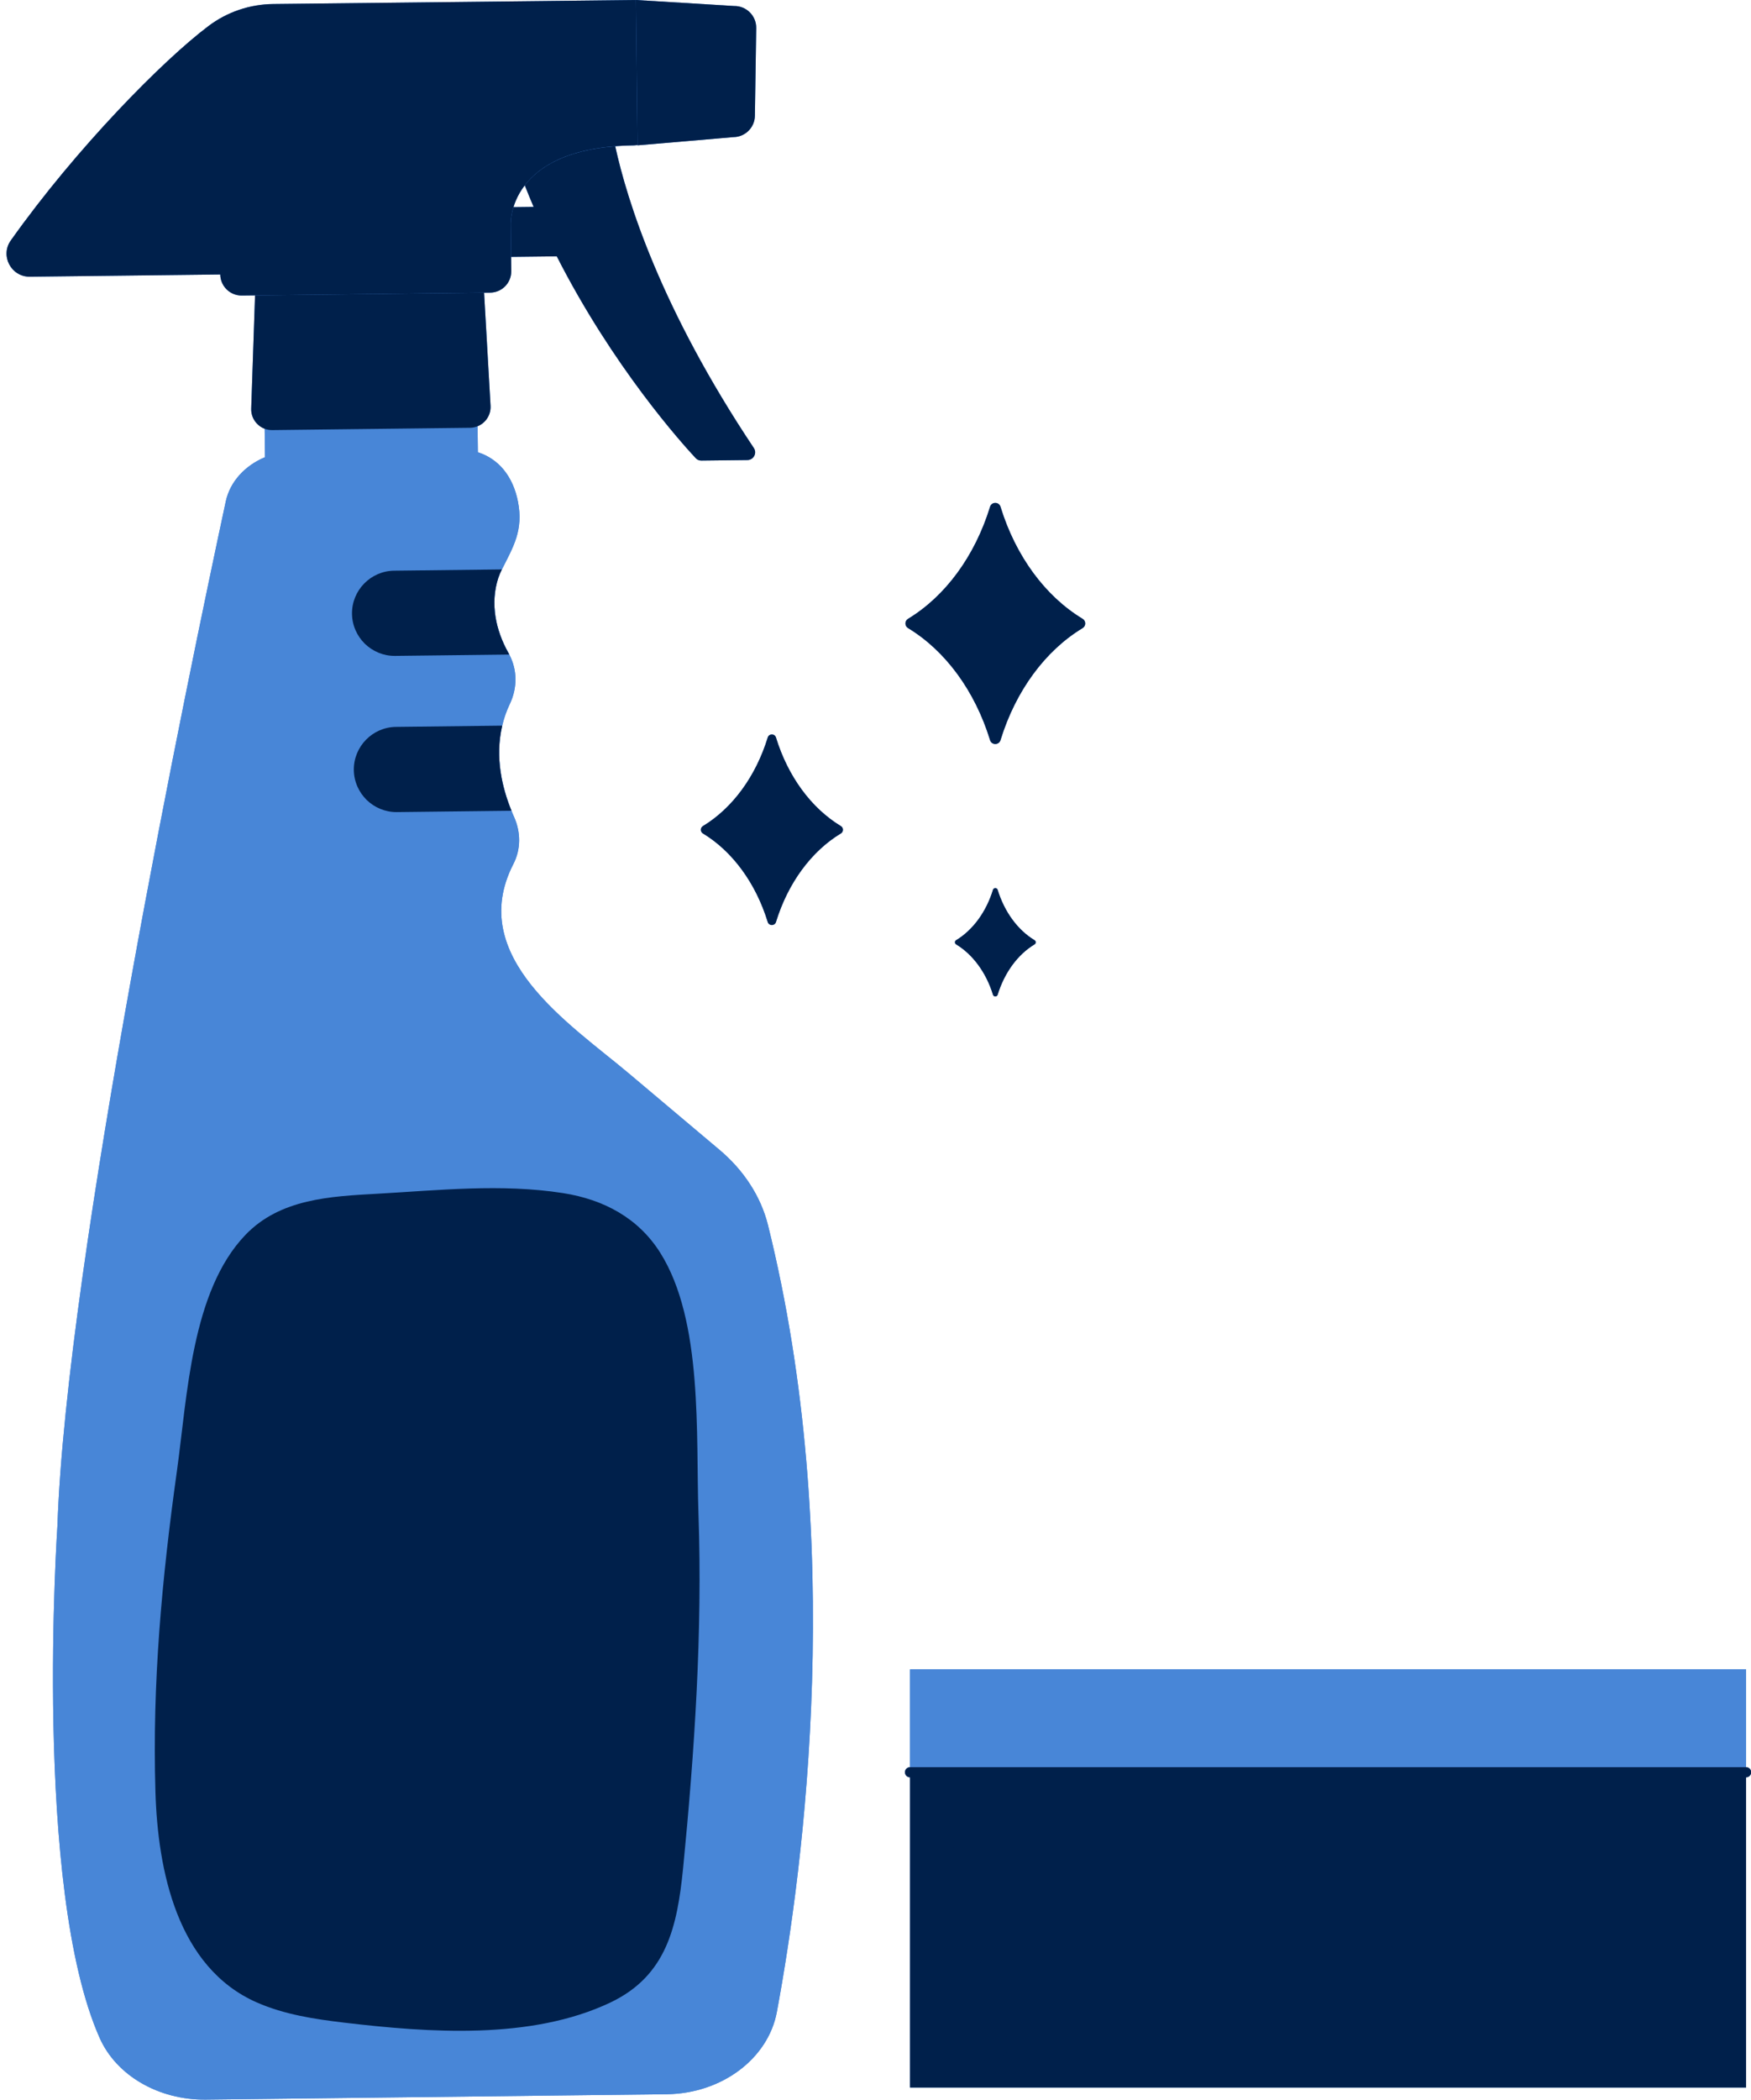
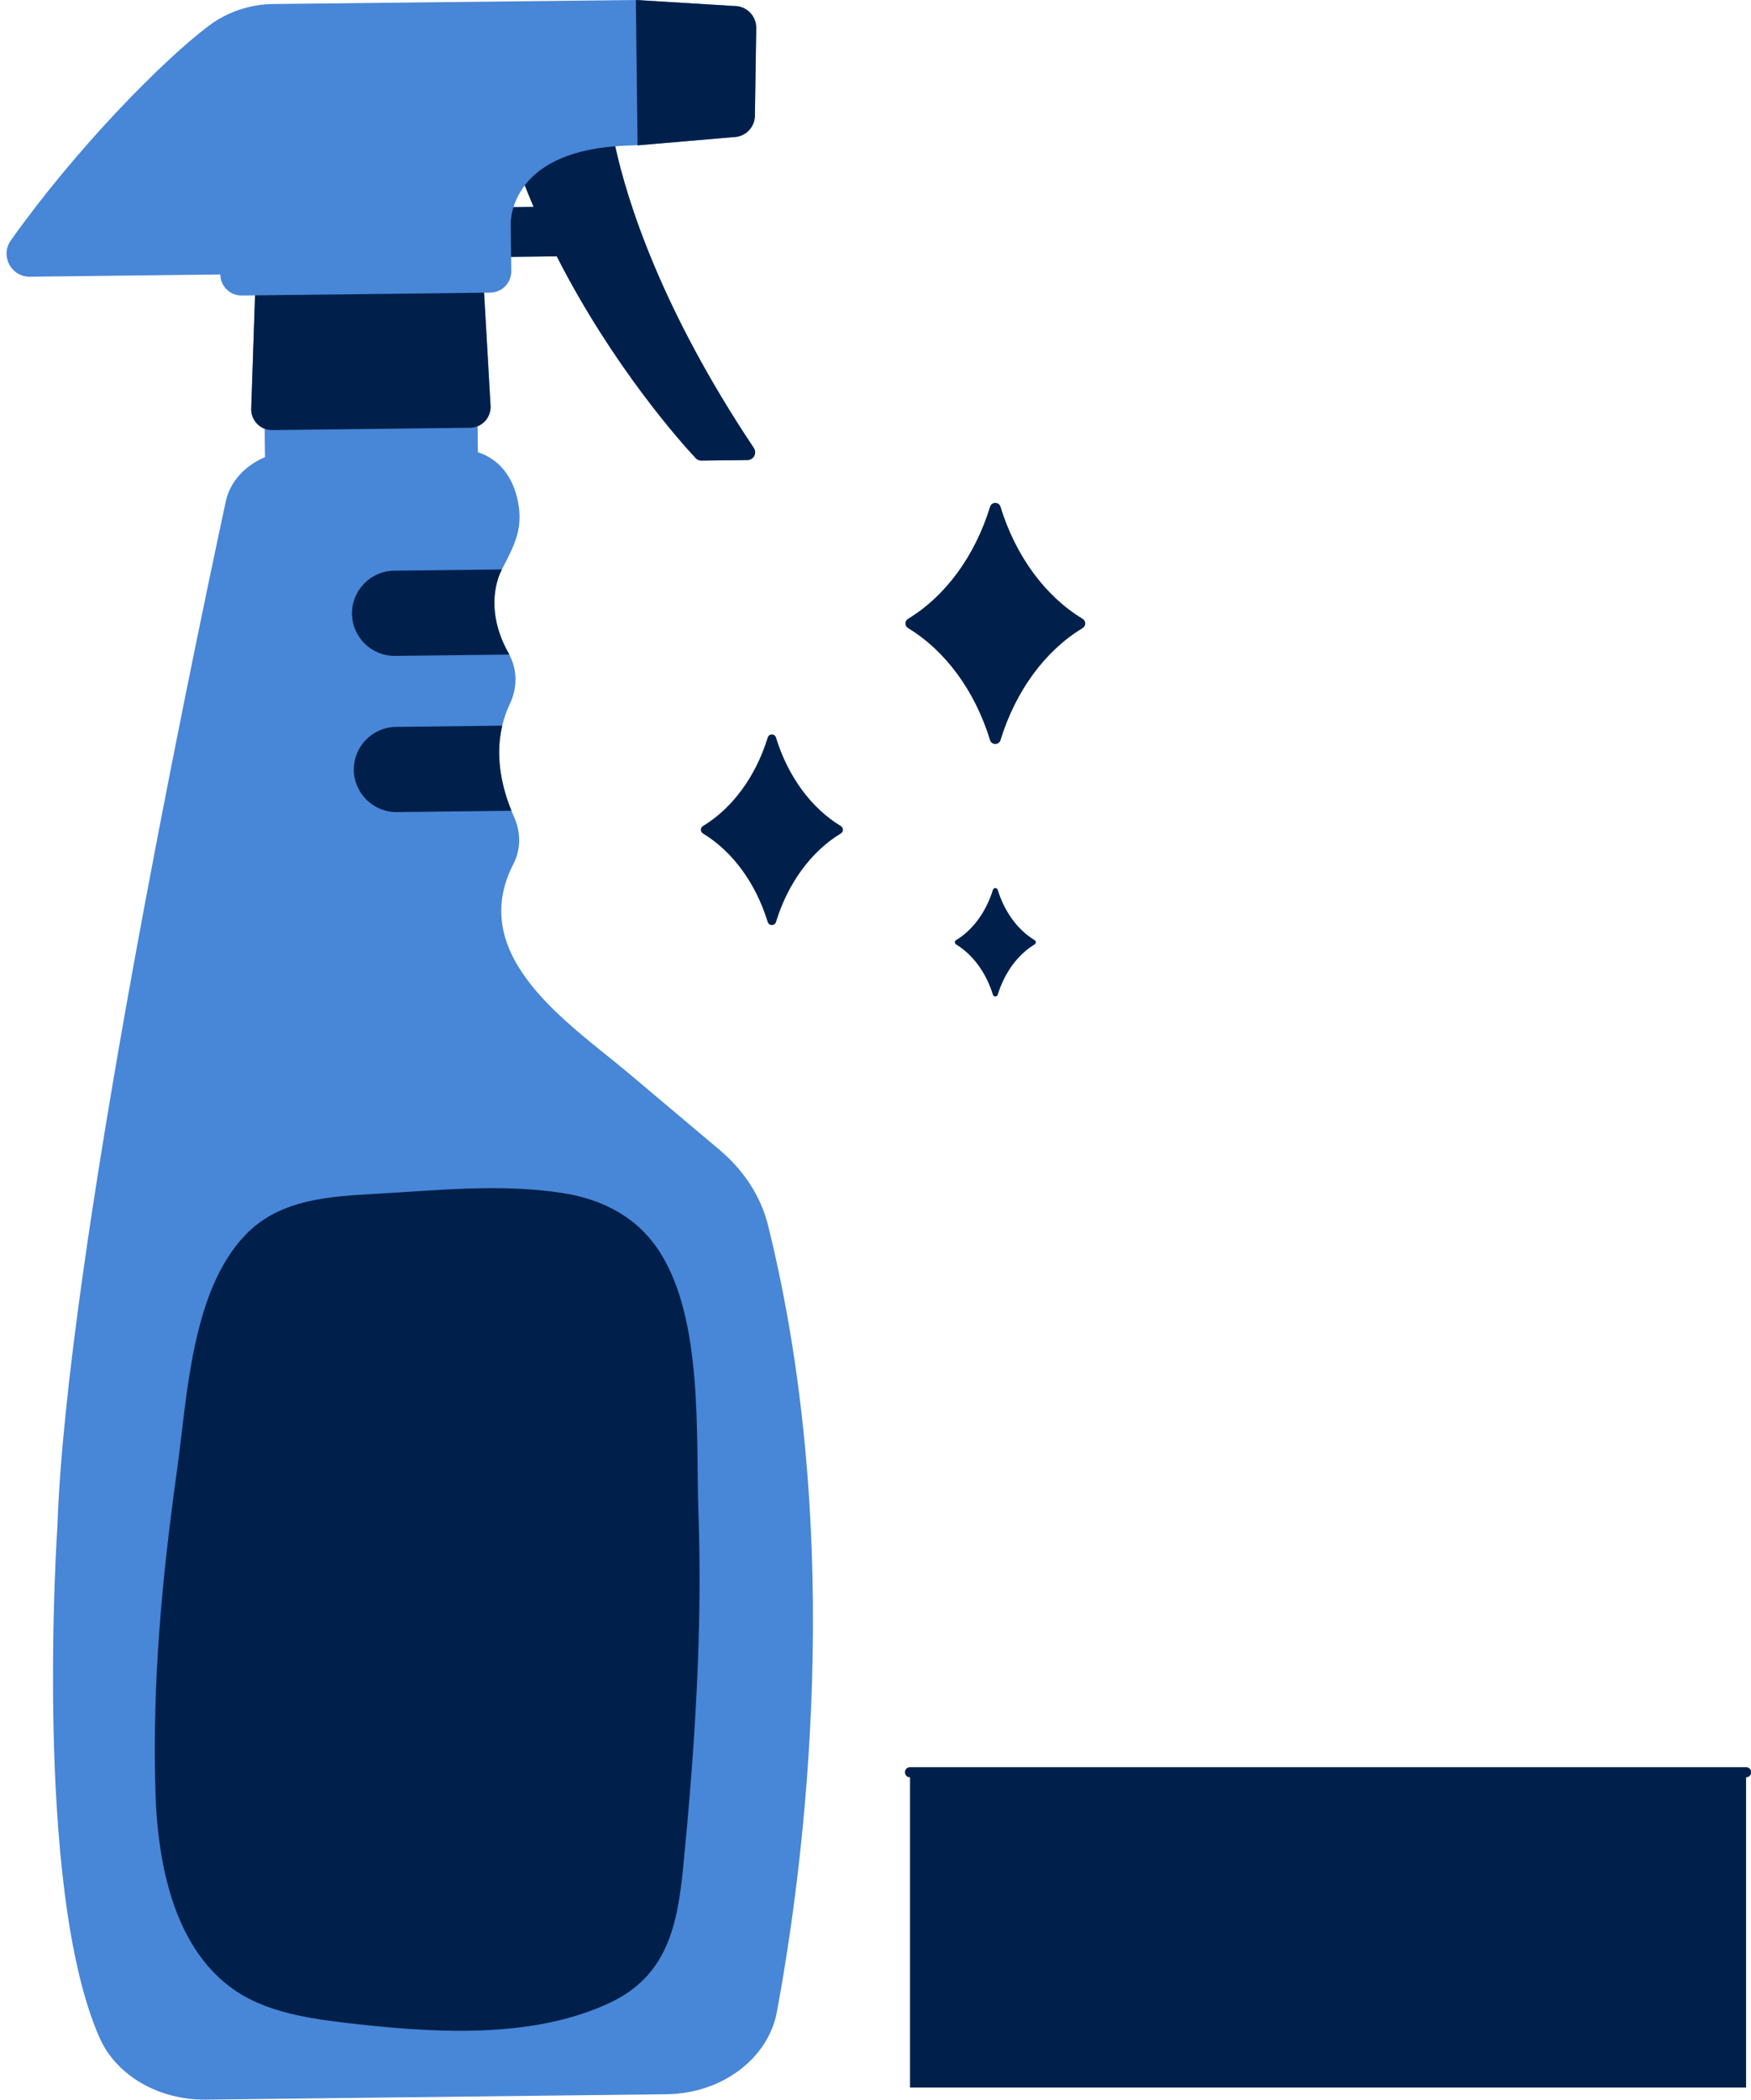
<svg xmlns="http://www.w3.org/2000/svg" fill="#000000" height="417.8" preserveAspectRatio="xMidYMid meet" version="1" viewBox="-1.3 0.0 348.5 417.8" width="348.5" zoomAndPan="magnify">
  <g fill="#4886d7" id="change1_1">
    <path d="M141.897,228.749c-6.021-5.072-12.042-10.144-18.063-15.216c-11.614-9.782-32.452-23.157-22.962-41.633 c1.534-2.97,1.494-6.346,0.145-9.368c-0.174-0.394-0.363-0.815-0.523-1.251c-1.24-3.025-2.356-6.887-2.442-11.067 c-0.024-1.14,0.03-2.304,0.178-3.481c0.099-0.785,0.24-1.575,0.428-2.369c0.336-1.445,0.828-2.892,1.517-4.327 c1.503-3.168,1.518-6.728-0.115-9.817c-0.043-0.098-0.087-0.183-0.144-0.281c-1.452-2.566-2.443-5.387-2.733-8.268 c-0.064-0.64-0.094-1.284-0.087-1.928c0.018-1.61,0.269-3.225,0.794-4.812c0.096-0.284,0.202-0.564,0.319-0.839 c0.117-0.275,0.244-0.545,0.383-0.808c2.292-4.519,4.302-7.82,3.205-13.458c-0.997-5.108-3.878-8.542-7.984-9.854l-0.06-5.181 c1.591-0.644,2.686-2.236,2.582-4.057l-1.286-22.504h0.592l0.628-0.014c2.345-0.027,4.215-1.942,4.188-4.287l-0.033-2.825 l9.093-0.106c11.192,21.994,24.964,37.279,27.653,40.151c0.286,0.322,0.698,0.486,1.136,0.481l9.167-0.107 c1.229-0.014,1.947-1.393,1.258-2.402c-18.514-27.723-25.198-49.153-27.583-60.023c1.179-0.096,2.417-0.161,3.74-0.176l0.662-0.061 l0.045,0.052l15.524-1.326l3.57-0.31c2.331-0.027,4.23-1.914,4.259-4.245l0.263-17.436c0.042-2.459-1.973-4.455-4.431-4.398 l-3.973-0.25L125.253,0L53.059,0.801c-4.647,0.054-9.15,1.576-12.861,4.374c-8.991,6.759-26.304,24.267-39.354,42.671 c-2.154,3.034,0.071,7.246,3.8,7.203l37.898-0.443c0.014,1.172,0.506,2.226,1.278,2.98c0.772,0.754,1.837,1.222,3.009,1.208 l2.632-0.031L48.7,81.292c-0.062,1.825,1.072,3.391,2.68,3.997c-0.001,0-0.003-0.001-0.004-0.001l0.066,5.67 c-3.975,1.651-6.962,4.862-7.808,8.8c-7.422,34.599-31.73,151.163-33.503,203.764c0,0-4.909,71.95,8.409,101.927 c3.337,7.505,11.799,12.365,21.136,12.255l91.714-1.071c10.947-0.128,20.204-7.059,21.932-16.389 c5.422-29.25,13.823-93.725-1.772-156.521C150.128,238.019,146.733,232.817,141.897,228.749z M103.15,36.881 c0.568,1.45,1.159,2.874,1.761,4.283l-4.015,0.047C101.293,39.919,101.986,38.401,103.15,36.881z" />
    <path d="M197.263,177.027c-0.141-0.458-0.793-0.458-0.933,0c-1.356,4.41-3.998,7.999-7.334,10.018 c-0.316,0.191-0.316,0.644,0,0.835c3.335,2.019,5.978,5.609,7.334,10.018c0.141,0.458,0.793,0.458,0.933,0 c1.356-4.41,3.999-7.999,7.342-10.018c0.316-0.191,0.316-0.645,0-0.836C201.262,185.025,198.618,181.436,197.263,177.027z" />
-     <path d="M179.435,124.962c7.421,4.493,13.301,12.478,16.317,22.29c0.313,1.018,1.764,1.018,2.077,0 c3.016-9.811,8.898-17.796,16.336-22.289c0.704-0.425,0.704-1.435,0-1.86c-7.438-4.493-13.32-12.478-16.336-22.289 c-0.313-1.018-1.764-1.018-2.077,0c-3.016,9.811-8.896,17.797-16.317,22.29C178.732,123.528,178.732,124.536,179.435,124.962z" />
-     <path d="M153.142,146.722c-0.248-0.805-1.394-0.805-1.642,0c-2.384,7.756-7.032,14.068-12.898,17.62 c-0.555,0.336-0.555,1.133,0,1.469c5.866,3.552,10.514,9.864,12.898,17.62c0.247,0.805,1.394,0.805,1.642,0 c2.384-7.755,7.033-14.068,12.913-17.619c0.556-0.336,0.556-1.134,0-1.471C160.175,160.79,155.526,154.478,153.142,146.722z" />
-     <path d="M346.219,351.565L346.219,351.565l0-19.454H179.823v19.454c-0.56,0-1.013,0.453-1.013,1.014 s0.453,1.013,1.013,1.014v61.717h166.396v-61.717h0c0.561,0,1.014-0.453,1.014-1.014S346.78,351.565,346.219,351.565z" />
  </g>
  <g id="change1_2">
-     <path d="M153.322,400.245c-1.728,9.33-10.985,16.261-21.932,16.389l-91.714,1.071 c-9.337,0.109-17.799-4.751-21.136-12.255c-13.319-29.977-8.409-101.927-8.409-101.927c1.773-52.602,26.08-169.165,33.503-203.764 c0.846-3.939,3.834-7.15,7.808-8.8l-0.066-5.67c0.468,0.177,0.972,0.284,1.504,0.277l39.373-0.46 c0.532-0.006,1.033-0.125,1.498-0.312l0.06,5.181c4.106,1.312,6.987,4.746,7.984,9.854c1.097,5.638-0.913,8.939-3.205,13.458 c-0.276,0.526-0.51,1.08-0.701,1.647c-1.678,5.077-0.556,10.446,2.026,15.008c0.057,0.098,0.101,0.182,0.144,0.281 c1.632,3.089,1.617,6.649,0.115,9.817c-0.69,1.435-1.181,2.882-1.517,4.327c-1.508,6.346,0.033,12.516,1.836,16.917 c0.161,0.436,0.349,0.858,0.523,1.251c1.349,3.022,1.388,6.397-0.145,9.368c-9.489,18.476,11.349,31.851,22.962,41.633 c6.021,5.072,12.042,10.144,18.063,15.216c4.837,4.068,8.231,9.27,9.654,14.975C167.146,306.52,158.744,370.995,153.322,400.245z M179.823,332.112v20.467h166.396v-20.467H179.823z" fill="#4886d7" />
-   </g>
+     </g>
  <g id="change2_1">
    <path d="M140.804,0.948l3.973,0.25c2.457-0.057,4.473,1.94,4.431,4.398l-0.262,17.436 c-0.029,2.331-1.928,4.218-4.259,4.245l-3.57,0.31l-15.524,1.326L125.253,0L140.804,0.948z M49.461,58.764L48.7,81.292 c-0.08,2.355,1.823,4.301,4.18,4.273l39.373-0.46c2.357-0.027,4.214-2.017,4.079-4.37l-1.286-22.504L49.461,58.764z M148.728,89.122 c-18.515-27.724-25.199-49.155-27.583-60.025c-10.122,0.799-15.333,4.286-18,7.772c0.569,1.454,1.162,2.882,1.766,4.295 l-4.015,0.047c-0.632,2.056-0.549,3.538-0.549,3.538l0.074,6.356l9.093-0.106c11.192,21.994,24.964,37.279,27.653,40.151 c0.286,0.322,0.698,0.486,1.136,0.481l9.167-0.107C148.699,91.51,149.418,90.131,148.728,89.122z M68.758,122.11 c0.027,2.331,1.012,4.438,2.556,5.96c1.557,1.508,3.687,2.443,6.018,2.416l22.727-0.265c-0.043-0.098-0.087-0.183-0.144-0.281 c-2.582-4.561-3.704-9.93-2.026-15.008c0.191-0.567,0.425-1.121,0.701-1.647l-21.456,0.251 C72.473,113.59,68.704,117.449,68.758,122.11z M69.121,153.185c0.027,2.331,1.012,4.438,2.556,5.96 c1.557,1.508,3.687,2.443,6.018,2.416l22.6-0.264c0.071-0.001,0.127-0.002,0.198-0.016c-1.803-4.401-3.344-10.57-1.836-16.917 l-21.16,0.247C72.836,144.666,69.067,148.524,69.121,153.185z M110.744,237.358c-12.251-1.914-24.699-0.559-36.987,0.131 c-9.297,0.522-19.277,0.99-26.174,8.149c-10.823,11.235-11.607,32.229-13.665,46.956c-2.997,21.452-4.933,42.235-4.281,63.906 c0.469,15.608,4.325,34.931,20.214,41.89c5.456,2.39,11.431,3.301,17.347,4.001c16.854,1.993,37.174,3.495,52.969-3.995 c11.226-5.324,13.324-15.137,14.489-26.716c2.294-23.405,3.873-46.949,3.06-70.484c-0.542-15.686,0.968-38.377-7.62-51.986 C125.769,242.351,118.912,238.635,110.744,237.358z M179.823,351.565v63.744h166.396v-63.744H179.823z M166.055,164.341 c-5.88-3.552-10.529-9.864-12.913-17.619c-0.248-0.805-1.394-0.805-1.642,0c-2.384,7.756-7.032,14.068-12.898,17.62 c-0.555,0.336-0.555,1.133,0,1.469c5.866,3.552,10.514,9.864,12.898,17.62c0.247,0.805,1.394,0.805,1.642,0 c2.384-7.755,7.033-14.067,12.913-17.619C166.612,165.475,166.612,164.677,166.055,164.341z M204.605,187.044 c-3.343-2.019-5.987-5.608-7.342-10.018c-0.141-0.458-0.793-0.458-0.933,0c-1.356,4.41-3.998,7.999-7.334,10.018 c-0.316,0.191-0.316,0.644,0,0.835c3.335,2.019,5.978,5.608,7.334,10.018c0.141,0.458,0.793,0.458,0.933,0 c1.356-4.41,3.999-7.999,7.342-10.018C204.921,187.689,204.921,187.236,204.605,187.044z M214.165,123.102 c-7.438-4.493-13.32-12.478-16.336-22.289c-0.313-1.018-1.764-1.018-2.077,0c-3.016,9.811-8.896,17.797-16.317,22.29 c-0.703,0.425-0.703,1.433,0,1.859c7.421,4.493,13.301,12.478,16.317,22.29c0.313,1.018,1.764,1.018,2.077,0 c3.016-9.811,8.898-17.796,16.336-22.289C214.869,124.537,214.869,123.527,214.165,123.102z" fill="#00204b" />
  </g>
  <g id="change3_1">
-     <path d="M125.59,28.858l-0.706,0.065c-25.425,0.297-24.537,15.827-24.537,15.827l0.107,9.181 c0.027,2.345-1.843,4.26-4.188,4.287l-49.438,0.577c-1.172,0.014-2.238-0.454-3.009-1.208c-0.772-0.754-1.264-1.808-1.278-2.98 L4.643,55.049c-3.729,0.044-5.954-4.168-3.8-7.203c13.05-18.405,30.364-35.913,39.354-42.671c3.711-2.798,8.214-4.32,12.861-4.374 L125.253,0L125.59,28.858z M194.583,365.94c-0.006-0.034-0.013-0.068-0.019-0.102c-0.193-1.04-1.197-1.905-2.175-2.175 c-1.071-0.295-2.244,0.016-3.029,0.801c-0.785,0.785-1.096,1.958-0.801,3.029c0.269,0.977,1.134,1.982,2.175,2.175 c0.034,0.006,0.068,0.013,0.102,0.019c1.095,0.203,2.146,0.035,2.964-0.783C194.617,368.085,194.786,367.035,194.583,365.94z M209.276,375.973c-1.038-0.953-2.315-1.555-3.753-1.555c-1.361,0-2.79,0.592-3.753,1.555c-0.518,0.481-0.883,1.05-1.098,1.708 c-0.332,0.632-0.485,1.314-0.457,2.045c0.061,1.373,0.512,2.796,1.555,3.753c1.038,0.953,2.315,1.554,3.753,1.554 c1.361,0,2.79-0.592,3.753-1.554c0.517-0.481,0.883-1.05,1.097-1.708c0.332-0.632,0.485-1.314,0.457-2.045 C210.769,378.354,210.318,376.93,209.276,375.973z M214.693,365.144c-1.217,0-2.384,1.07-2.327,2.327 c0.057,1.261,1.023,2.327,2.327,2.327c1.217,0,2.384-1.07,2.327-2.327C216.964,366.211,215.998,365.144,214.693,365.144z M230.472,376.735c-1.054-1.054-2.808-1.623-4.263-1.127c-0.469,0.16-0.926,0.35-1.357,0.593c-2.533,1.428-2.928,5.046-0.91,7.064 c2.014,2.014,5.636,1.623,7.064-0.91c0.243-0.431,0.433-0.888,0.593-1.357C232.095,379.543,231.526,377.789,230.472,376.735z M241.263,362.924c-0.757-0.695-1.687-1.133-2.735-1.133c-0.992,0-2.034,0.432-2.736,1.133c-0.671,0.671-1.176,1.772-1.133,2.735 c0.045,1.001,0.373,2.038,1.133,2.736c0.757,0.695,1.687,1.133,2.736,1.133c0.992,0,2.034-0.432,2.735-1.133 c0.671-0.671,1.176-1.772,1.133-2.736C242.352,364.659,242.023,363.621,241.263,362.924z M257.315,365.795 c-4.574,0-4.581,7.108,0,7.108C261.888,372.903,261.896,365.795,257.315,365.795z M249.263,396.596c-4.655,0-4.662,7.234,0,7.234 C253.918,403.83,253.925,396.596,249.263,396.596z M223.263,396.021c-0.603-0.554-1.344-0.903-2.179-0.903 c-0.79,0-1.621,0.344-2.179,0.903c-0.535,0.535-0.937,1.412-0.903,2.179c0.036,0.797,0.298,1.624,0.903,2.18 c0.603,0.554,1.344,0.903,2.179,0.903c0.79,0,1.621-0.344,2.179-0.903c0.535-0.535,0.937-1.412,0.903-2.18 C224.13,397.403,223.868,396.576,223.263,396.021z M195.923,403.096c-4.493,0-4.5,6.982,0,6.982 C200.415,410.078,200.423,403.096,195.923,403.096z M277.242,388.337c-1.089-1-2.428-1.631-3.936-1.631 c-1.427,0-2.927,0.621-3.936,1.631c-0.543,0.504-0.926,1.101-1.151,1.791c-0.349,0.664-0.508,1.378-0.479,2.145 c0.064,1.44,0.537,2.933,1.63,3.936c1.089,1,2.428,1.63,3.936,1.63c1.427,0,2.927-0.621,3.936-1.63 c0.543-0.504,0.927-1.101,1.151-1.792c0.349-0.663,0.508-1.378,0.48-2.145C278.808,390.834,278.335,389.341,277.242,388.337z M290.977,370.363c-0.001-0.459-0.117-0.887-0.347-1.284c-0.205-0.631-0.556-1.177-1.052-1.637 c-0.011-0.009-0.021-0.018-0.032-0.027c-0.347-0.268-0.694-0.536-1.041-0.805c-0.591-0.376-1.228-0.58-1.913-0.611 c-0.456-0.122-0.912-0.122-1.368,0c-0.464,0.001-0.897,0.119-1.299,0.351c-0.638,0.207-1.19,0.562-1.656,1.064 c-0.268,0.347-0.536,0.694-0.804,1.041c-0.173,0.41-0.346,0.819-0.519,1.229c-0.215,0.684-0.245,1.368-0.092,2.052 c0.001,0.464,0.119,0.897,0.351,1.299c0.122,0.436,0.343,0.814,0.662,1.135c0.363,0.56,0.844,1.002,1.444,1.325 c0.41,0.173,0.82,0.346,1.229,0.519c0.456,0.061,0.912,0.123,1.368,0.184c0.456-0.061,0.912-0.122,1.368-0.184 c0.67-0.159,1.253-0.466,1.75-0.921c0.56-0.363,1.002-0.844,1.325-1.444c0.007-0.014,0.015-0.028,0.023-0.043l0.513-1.215 C291.098,371.715,291.129,371.039,290.977,370.363z M306.481,385.527c-1.059-0.972-2.361-1.585-3.827-1.585 c-1.388,0-2.845,0.604-3.827,1.585c-0.528,0.49-0.901,1.071-1.119,1.742c-0.339,0.645-0.494,1.34-0.466,2.085 c0.063,1.4,0.522,2.851,1.585,3.827c1.059,0.972,2.36,1.585,3.827,1.585c1.387,0,2.845-0.604,3.827-1.585 c0.528-0.49,0.901-1.071,1.119-1.742c0.339-0.645,0.494-1.34,0.466-2.085C308.003,387.954,307.543,386.503,306.481,385.527z M296.611,398.333c-1.04-0.954-2.318-1.556-3.757-1.556c-1.362,0-2.794,0.593-3.757,1.556c-0.518,0.481-0.884,1.051-1.099,1.71 c-0.333,0.633-0.485,1.316-0.458,2.047c0.061,1.374,0.513,2.8,1.556,3.757c1.04,0.954,2.318,1.556,3.757,1.556 c1.362,0,2.794-0.593,3.757-1.556c0.518-0.481,0.884-1.051,1.099-1.71c0.333-0.633,0.485-1.316,0.458-2.047 C298.106,400.716,297.654,399.291,296.611,398.333z M329.431,403.316c-0.296-0.774-0.573-1.506-1.201-2.097 c-0.546-0.514-1.249-1.008-1.987-1.176c-0.77-0.176-1.643-0.23-2.401,0.016c-0.359,0.151-0.718,0.303-1.077,0.455 c-0.341,0.25-0.675,0.509-1.001,0.778c-0.569,0.572-0.962,1.247-1.18,2.024c-0.218,0.813-0.218,1.626,0,2.439 c0.425,1.542,1.662,2.78,3.204,3.204c1.579,0.435,3.307-0.023,4.464-1.18c0.569-0.572,0.962-1.247,1.18-2.025 C329.65,404.942,329.65,404.129,329.431,403.316z M335.73,379.676c-0.288-1.028-0.809-1.921-1.561-2.678 c-1.188-1.09-2.648-1.778-4.292-1.778c-0.836-0.032-1.615,0.143-2.338,0.523c-0.753,0.245-1.404,0.663-1.954,1.255 c-0.592,0.55-1.01,1.201-1.255,1.954c-0.38,0.723-0.554,1.503-0.523,2.339c0.072,0.538,0.145,1.076,0.217,1.614 c0.288,1.028,0.809,1.921,1.561,2.679c1.188,1.09,2.647,1.778,4.292,1.778c0.836,0.032,1.615-0.143,2.339-0.523 c0.753-0.245,1.404-0.663,1.954-1.255c0.592-0.55,1.01-1.201,1.255-1.954c0.38-0.723,0.554-1.503,0.523-2.339 C335.874,380.752,335.802,380.214,335.73,379.676z M310.432,367.7c-4.857,0-4.865,7.548,0,7.548 C315.288,375.248,315.296,367.7,310.432,367.7z M336.317,361.021c-0.665-0.61-1.481-0.995-2.402-0.995 c-0.871,0-1.786,0.379-2.402,0.995c-0.589,0.589-1.033,1.556-0.995,2.402c0.039,0.878,0.328,1.789,0.995,2.402 c0.665,0.61,1.482,0.995,2.402,0.995c0.871,0,1.786-0.379,2.402-0.995c0.589-0.589,1.033-1.556,0.995-2.402 C337.272,362.544,336.984,361.633,336.317,361.021z M263.018,405.123c-1.234,0-2.416,1.085-2.359,2.359 c0.057,1.278,1.036,2.359,2.359,2.359c1.234,0,2.416-1.085,2.359-2.359C265.319,406.204,264.34,405.123,263.018,405.123z M192.869,389.289c-0.785-0.72-1.749-1.175-2.836-1.175c-1.028,0-2.108,0.447-2.835,1.175c-0.695,0.695-1.219,1.836-1.175,2.835 c0.046,1.037,0.387,2.112,1.175,2.835c0.785,0.72,1.749,1.175,2.835,1.175c1.028,0,2.108-0.447,2.836-1.175 c0.695-0.695,1.219-1.837,1.174-2.835C193.997,391.087,193.656,390.012,192.869,389.289z" fill="#00204b" />
-   </g>
+     </g>
  <g id="change4_1">
    <path d="M346.219,353.593H179.823c-0.561,0-1.014-0.453-1.014-1.014s0.453-1.014,1.014-1.014h166.396 c0.561,0,1.014,0.453,1.014,1.014S346.78,353.593,346.219,353.593z M56.131,79.649V62.905c0-0.561-0.453-1.014-1.014-1.014 s-1.014,0.453-1.014,1.014v16.744c0,0.561,0.453,1.014,1.014,1.014S56.131,80.21,56.131,79.649z M64.782,79.649V62.905 c0-0.561-0.453-1.014-1.014-1.014c-0.561,0-1.014,0.453-1.014,1.014v16.744c0,0.561,0.453,1.014,1.014,1.014 C64.329,80.663,64.782,80.21,64.782,79.649z M73.566,79.649V62.905c0-0.561-0.453-1.014-1.014-1.014s-1.014,0.453-1.014,1.014 v16.744c0,0.561,0.453,1.014,1.014,1.014S73.566,80.21,73.566,79.649z M82.216,79.649V62.905c0-0.561-0.453-1.014-1.014-1.014 s-1.014,0.453-1.014,1.014v16.744c0,0.561,0.453,1.014,1.014,1.014S82.216,80.21,82.216,79.649z M90.934,79.649V62.905 c0-0.561-0.453-1.014-1.014-1.014s-1.014,0.453-1.014,1.014v16.744c0,0.561,0.453,1.014,1.014,1.014S90.934,80.21,90.934,79.649z" fill="#00204b" />
  </g>
</svg>